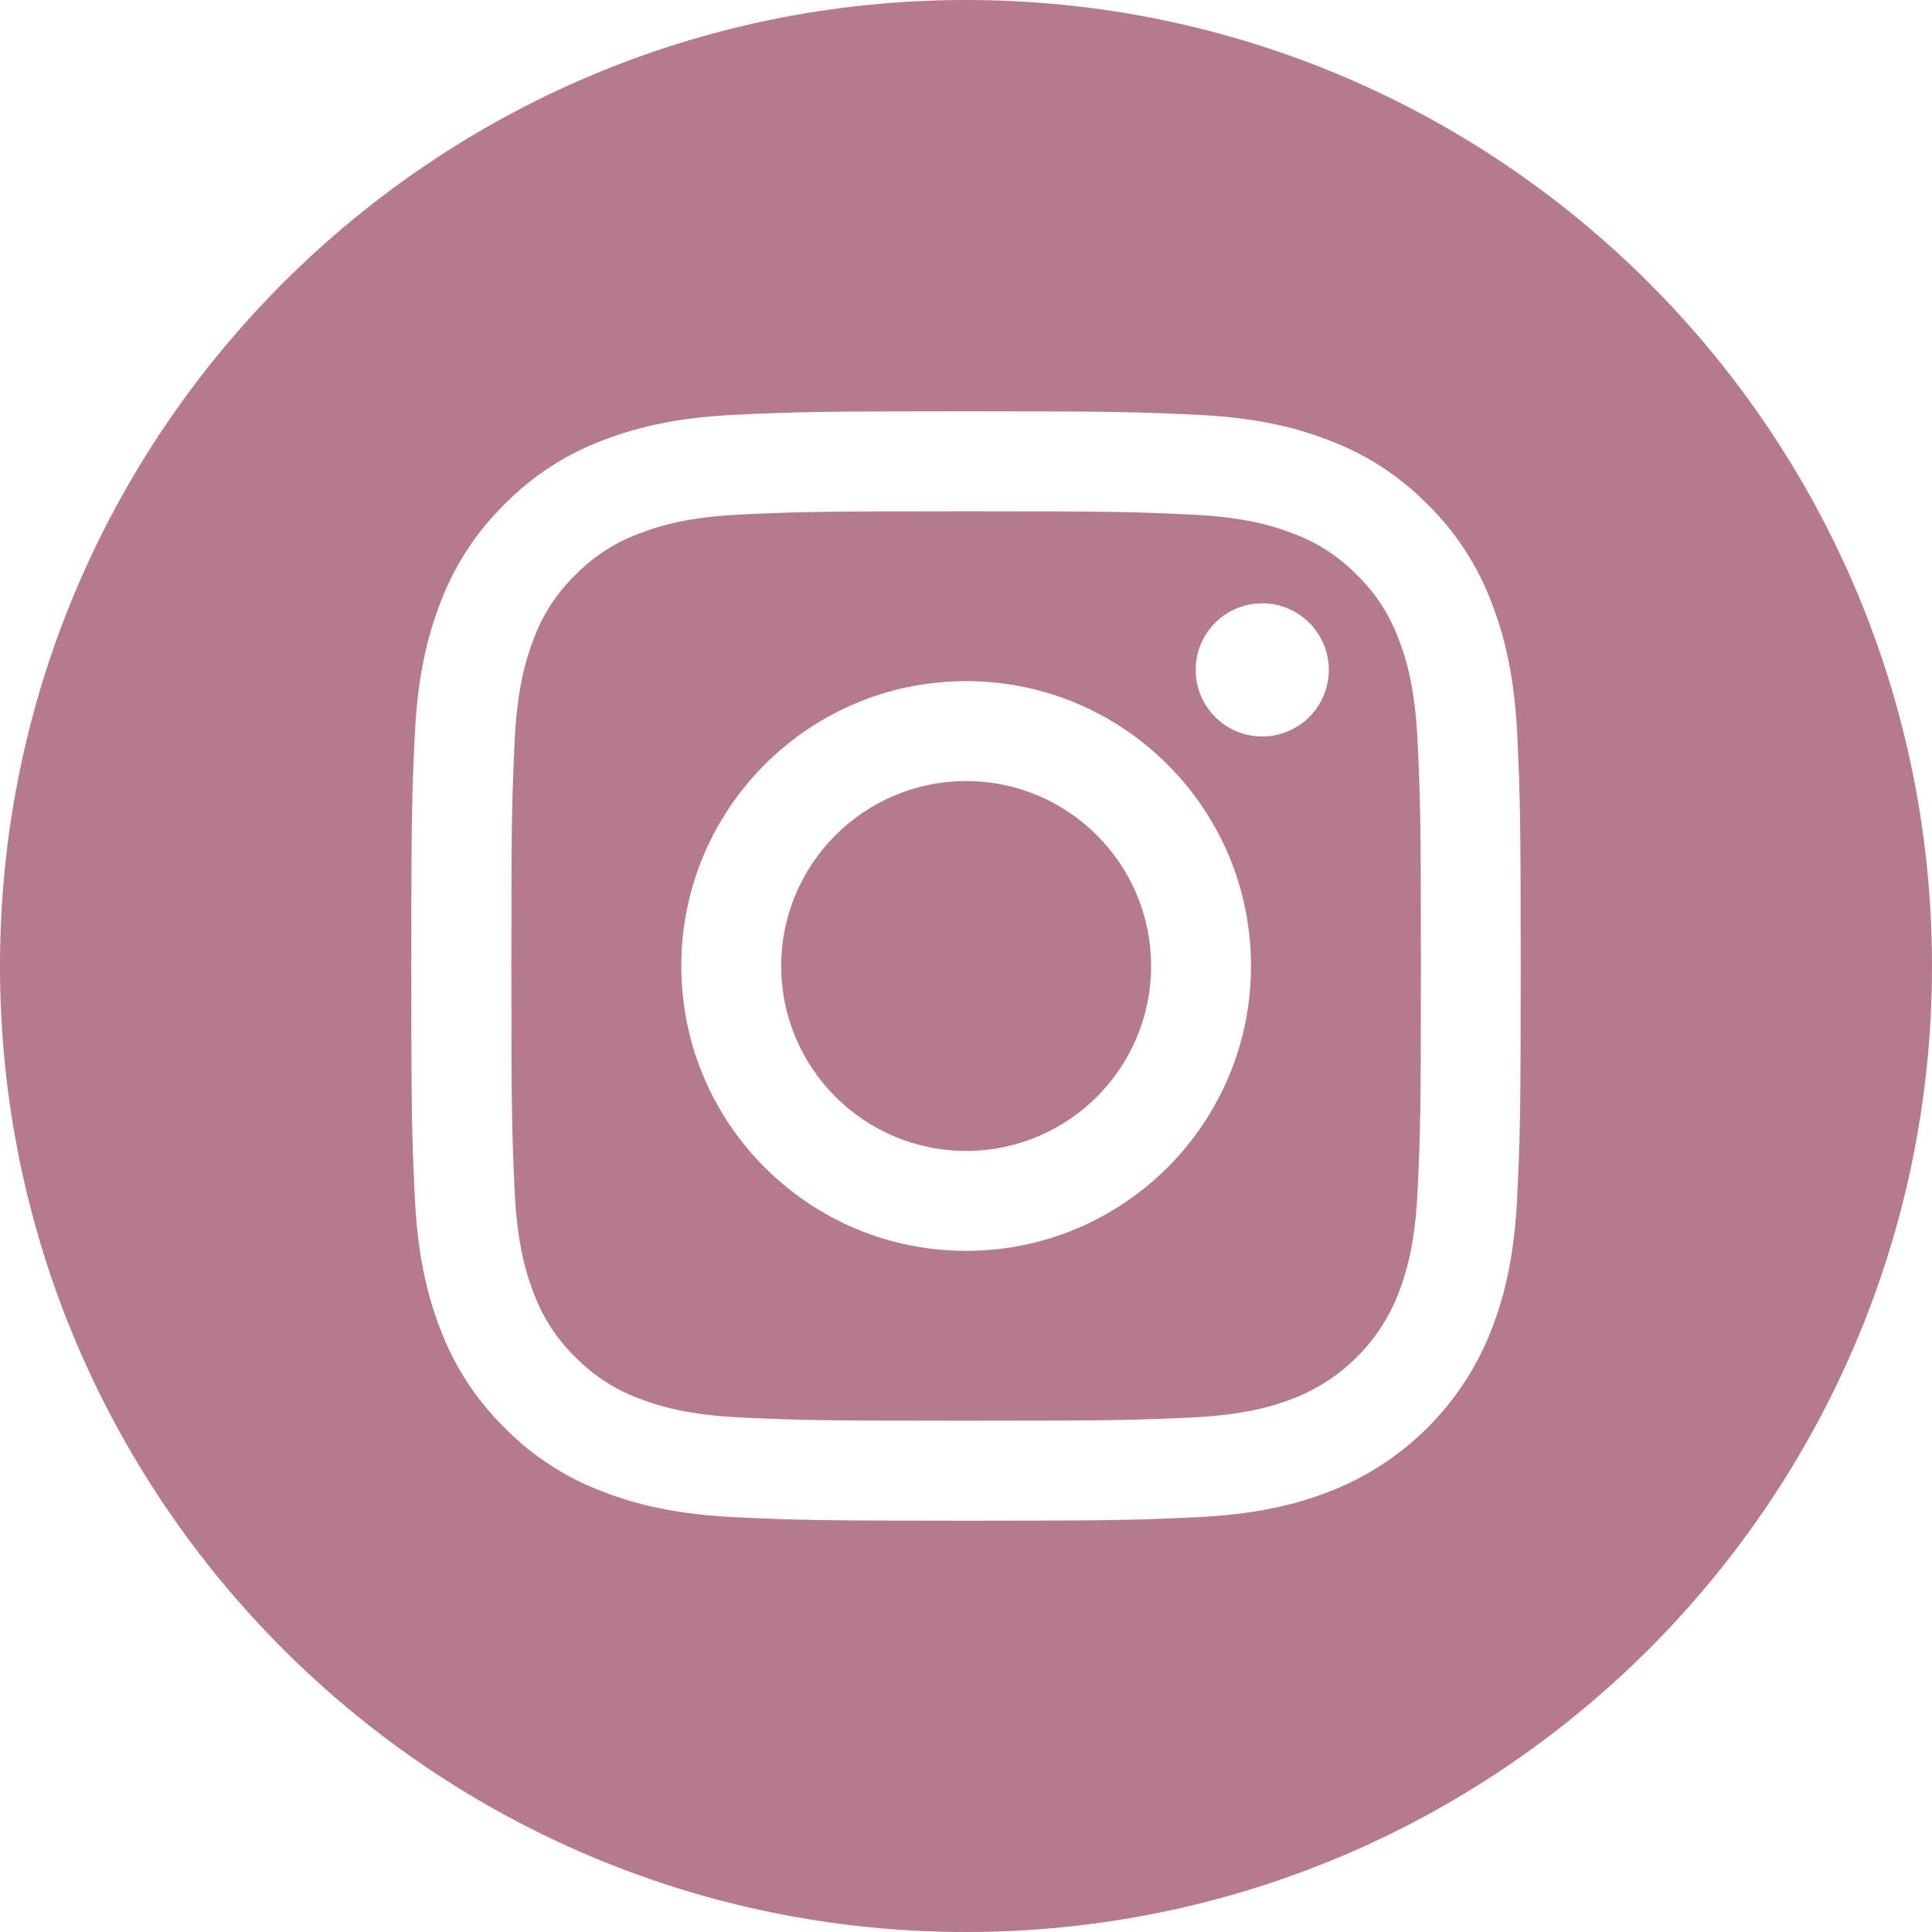
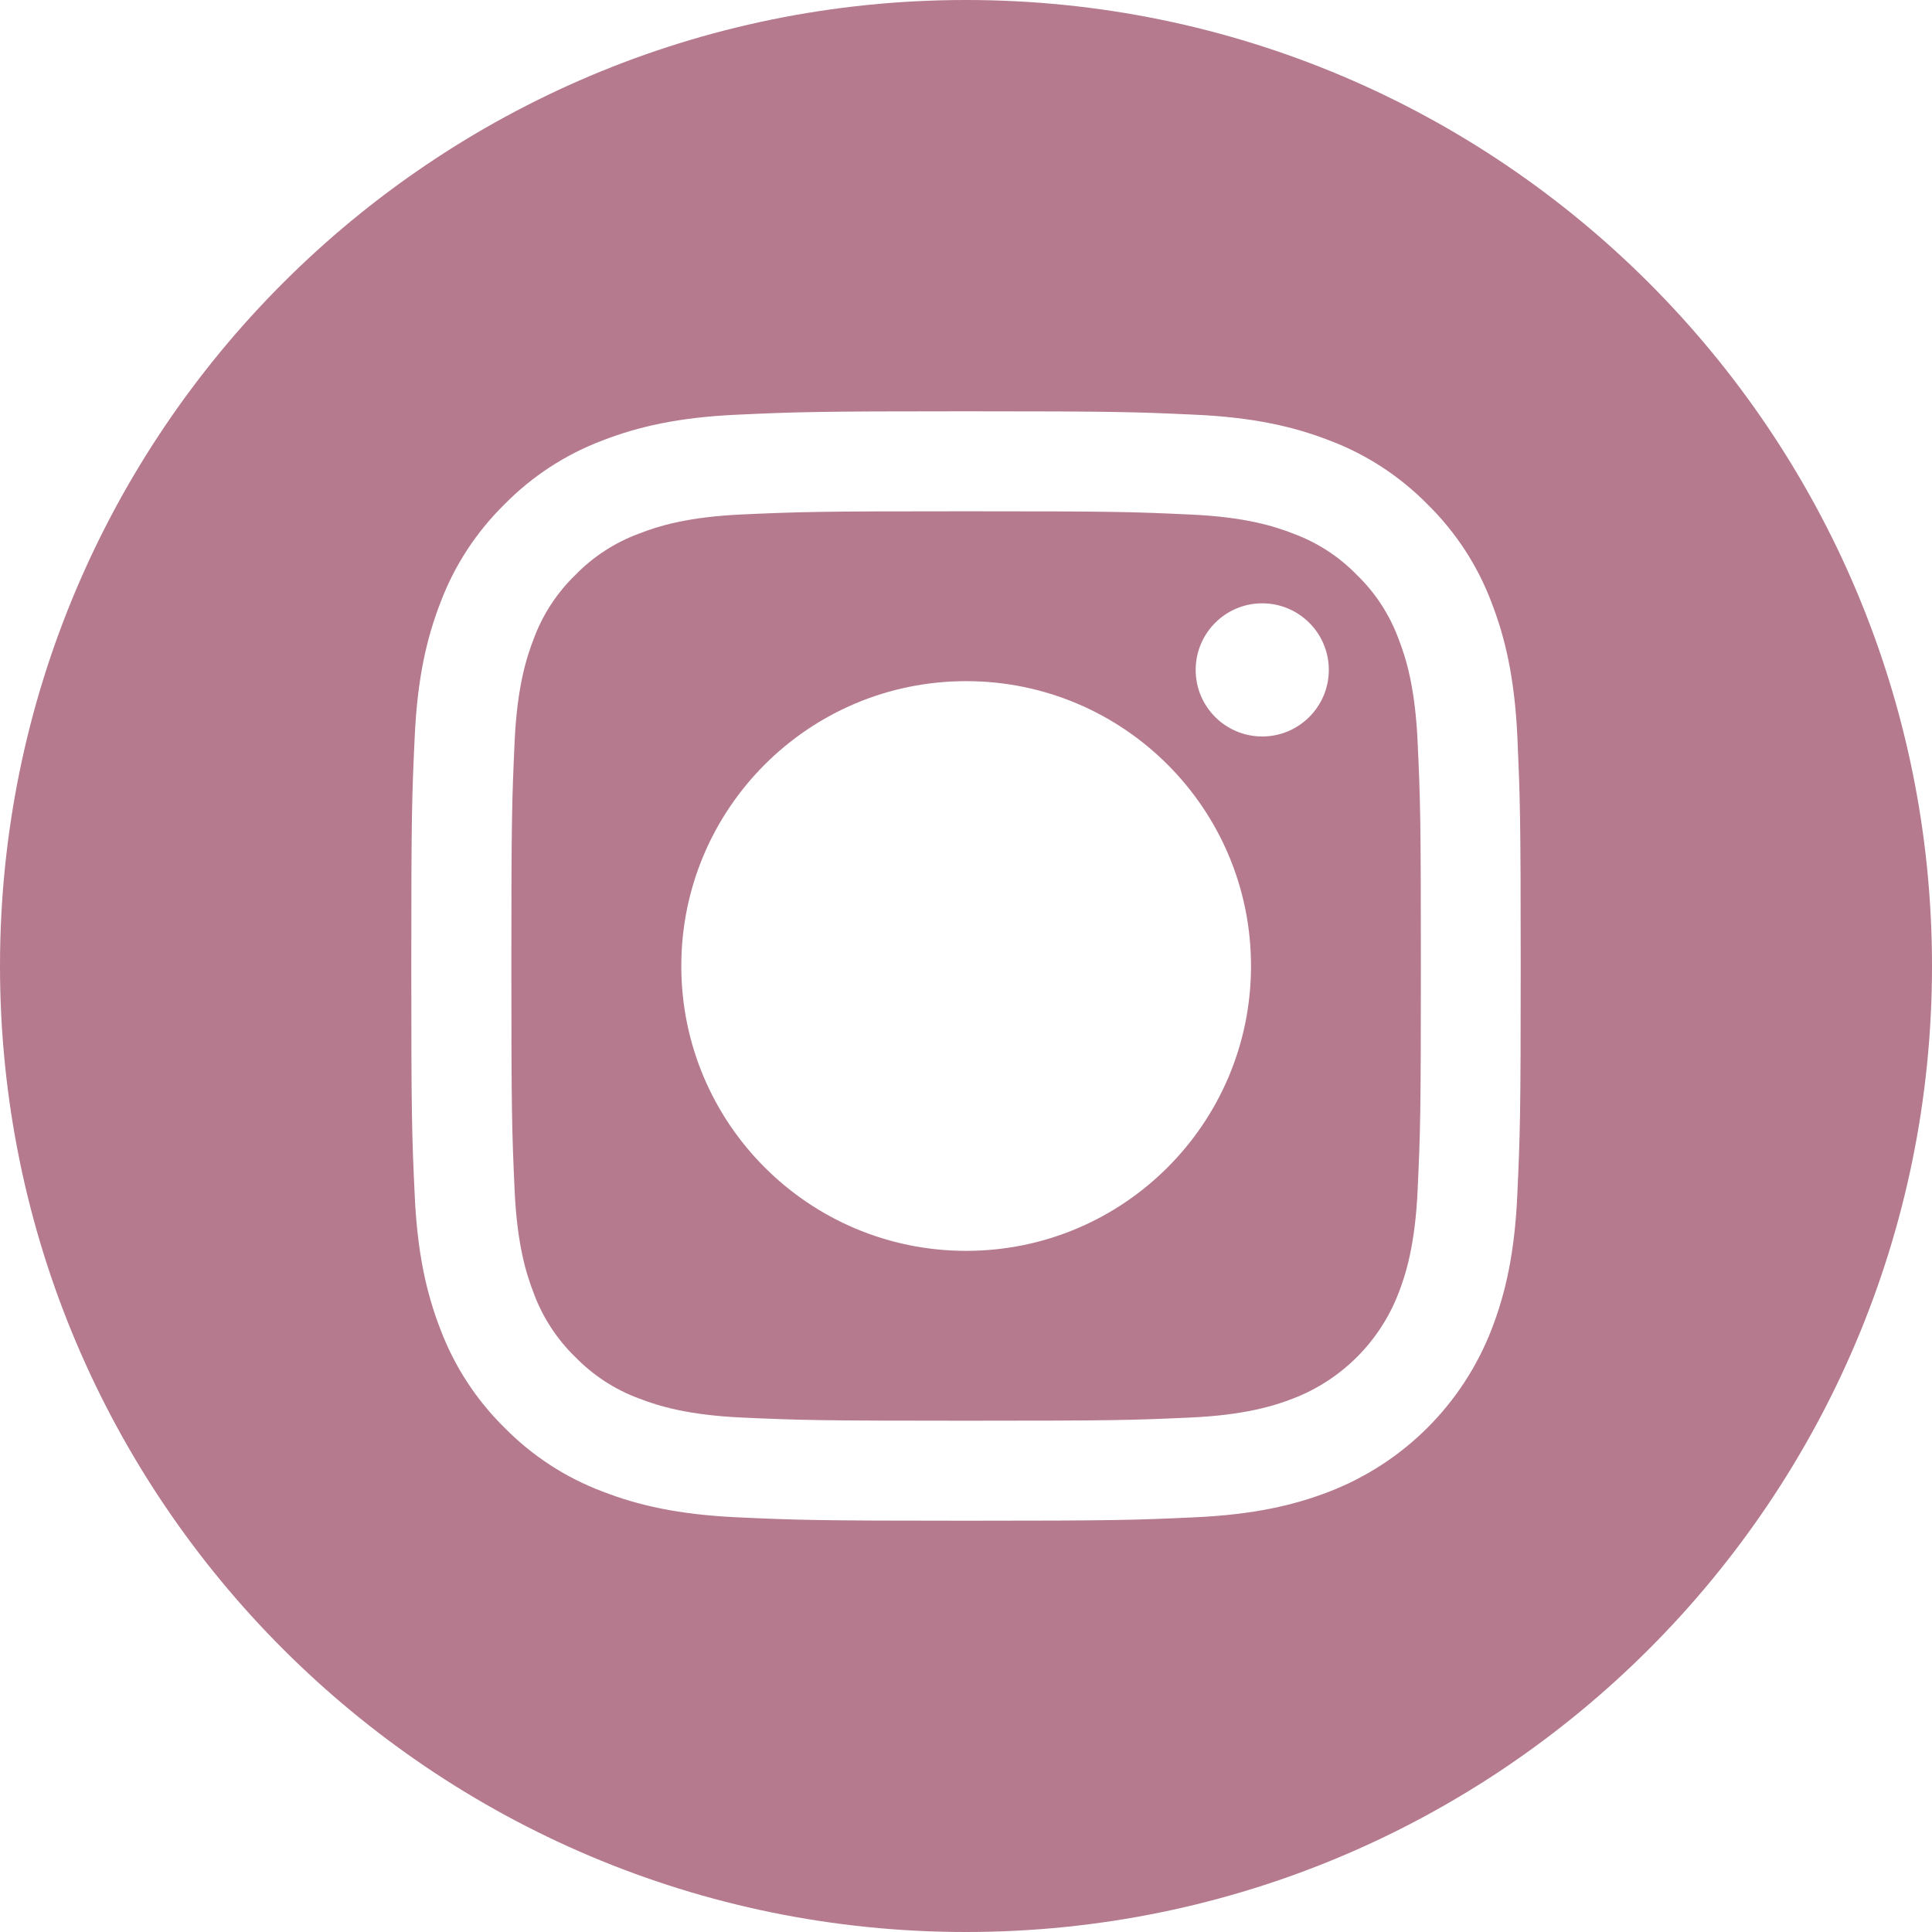
<svg xmlns="http://www.w3.org/2000/svg" width="25" height="25" viewBox="0 0 25 25" fill="none">
  <g clip-path="url(#clip0_868_31)">
-     <path d="M14.895 12.5C14.895 13.821 13.823 14.893 12.502 14.893C11.181 14.893 10.109 13.821 10.109 12.5C10.109 11.179 11.181 10.107 12.502 10.107C13.823 10.107 14.895 11.179 14.895 12.5Z" fill="#B57A8D" />
    <path d="M18.097 8.267C17.982 7.955 17.799 7.673 17.56 7.442C17.329 7.203 17.047 7.02 16.735 6.905C16.482 6.806 16.102 6.689 15.402 6.658C14.645 6.623 14.418 6.616 12.502 6.616C10.585 6.616 10.358 6.623 9.601 6.657C8.901 6.689 8.521 6.806 8.269 6.905C7.957 7.02 7.675 7.203 7.443 7.442C7.205 7.673 7.021 7.955 6.906 8.267C6.808 8.52 6.691 8.9 6.659 9.6C6.625 10.357 6.617 10.584 6.617 12.5C6.617 14.417 6.625 14.644 6.659 15.401C6.691 16.101 6.808 16.48 6.906 16.733C7.021 17.045 7.205 17.327 7.443 17.559C7.675 17.797 7.957 17.981 8.268 18.096C8.521 18.194 8.901 18.311 9.601 18.343C10.358 18.377 10.585 18.384 12.502 18.384C14.418 18.384 14.645 18.377 15.402 18.343C16.102 18.311 16.482 18.194 16.735 18.096C17.361 17.854 17.856 17.359 18.097 16.733C18.195 16.48 18.312 16.101 18.344 15.401C18.379 14.644 18.386 14.417 18.386 12.5C18.386 10.584 18.379 10.357 18.344 9.6C18.312 8.9 18.196 8.52 18.097 8.267ZM12.502 16.186C10.466 16.186 8.816 14.536 8.816 12.5C8.816 10.464 10.466 8.814 12.502 8.814C14.537 8.814 16.188 10.464 16.188 12.5C16.188 14.536 14.537 16.186 12.502 16.186ZM16.333 9.53C15.857 9.53 15.472 9.144 15.472 8.669C15.472 8.193 15.857 7.807 16.333 7.807C16.809 7.807 17.195 8.193 17.195 8.669C17.194 9.144 16.809 9.53 16.333 9.53Z" fill="#B57A8D" />
    <path d="M12.5 0C5.598 0 0 5.598 0 12.5C0 19.402 5.598 25 12.5 25C19.402 25 25 19.402 25 12.5C25 5.598 19.402 0 12.5 0ZM19.634 15.459C19.6 16.223 19.478 16.745 19.301 17.202C18.928 18.166 18.166 18.928 17.202 19.301C16.745 19.478 16.223 19.599 15.459 19.634C14.694 19.669 14.45 19.678 12.5 19.678C10.551 19.678 10.306 19.669 9.541 19.634C8.777 19.599 8.255 19.478 7.799 19.301C7.319 19.121 6.886 18.838 6.527 18.473C6.162 18.114 5.88 17.68 5.699 17.202C5.522 16.745 5.4 16.223 5.366 15.459C5.33 14.694 5.322 14.449 5.322 12.5C5.322 10.551 5.33 10.306 5.366 9.541C5.4 8.777 5.522 8.255 5.699 7.798C5.879 7.319 6.162 6.886 6.527 6.527C6.886 6.162 7.319 5.879 7.798 5.699C8.255 5.522 8.777 5.4 9.541 5.366C10.306 5.331 10.551 5.322 12.5 5.322C14.449 5.322 14.694 5.331 15.459 5.366C16.223 5.4 16.745 5.522 17.202 5.699C17.68 5.879 18.114 6.162 18.473 6.527C18.838 6.886 19.121 7.319 19.301 7.798C19.478 8.255 19.6 8.777 19.635 9.541C19.669 10.306 19.678 10.551 19.678 12.5C19.678 14.449 19.669 14.694 19.634 15.459Z" fill="#B57A8D" />
  </g>
  <defs>
    <clipPath id="clip0_868_31">
      <rect width="25" height="25" fill="white" />
    </clipPath>
  </defs>
</svg>